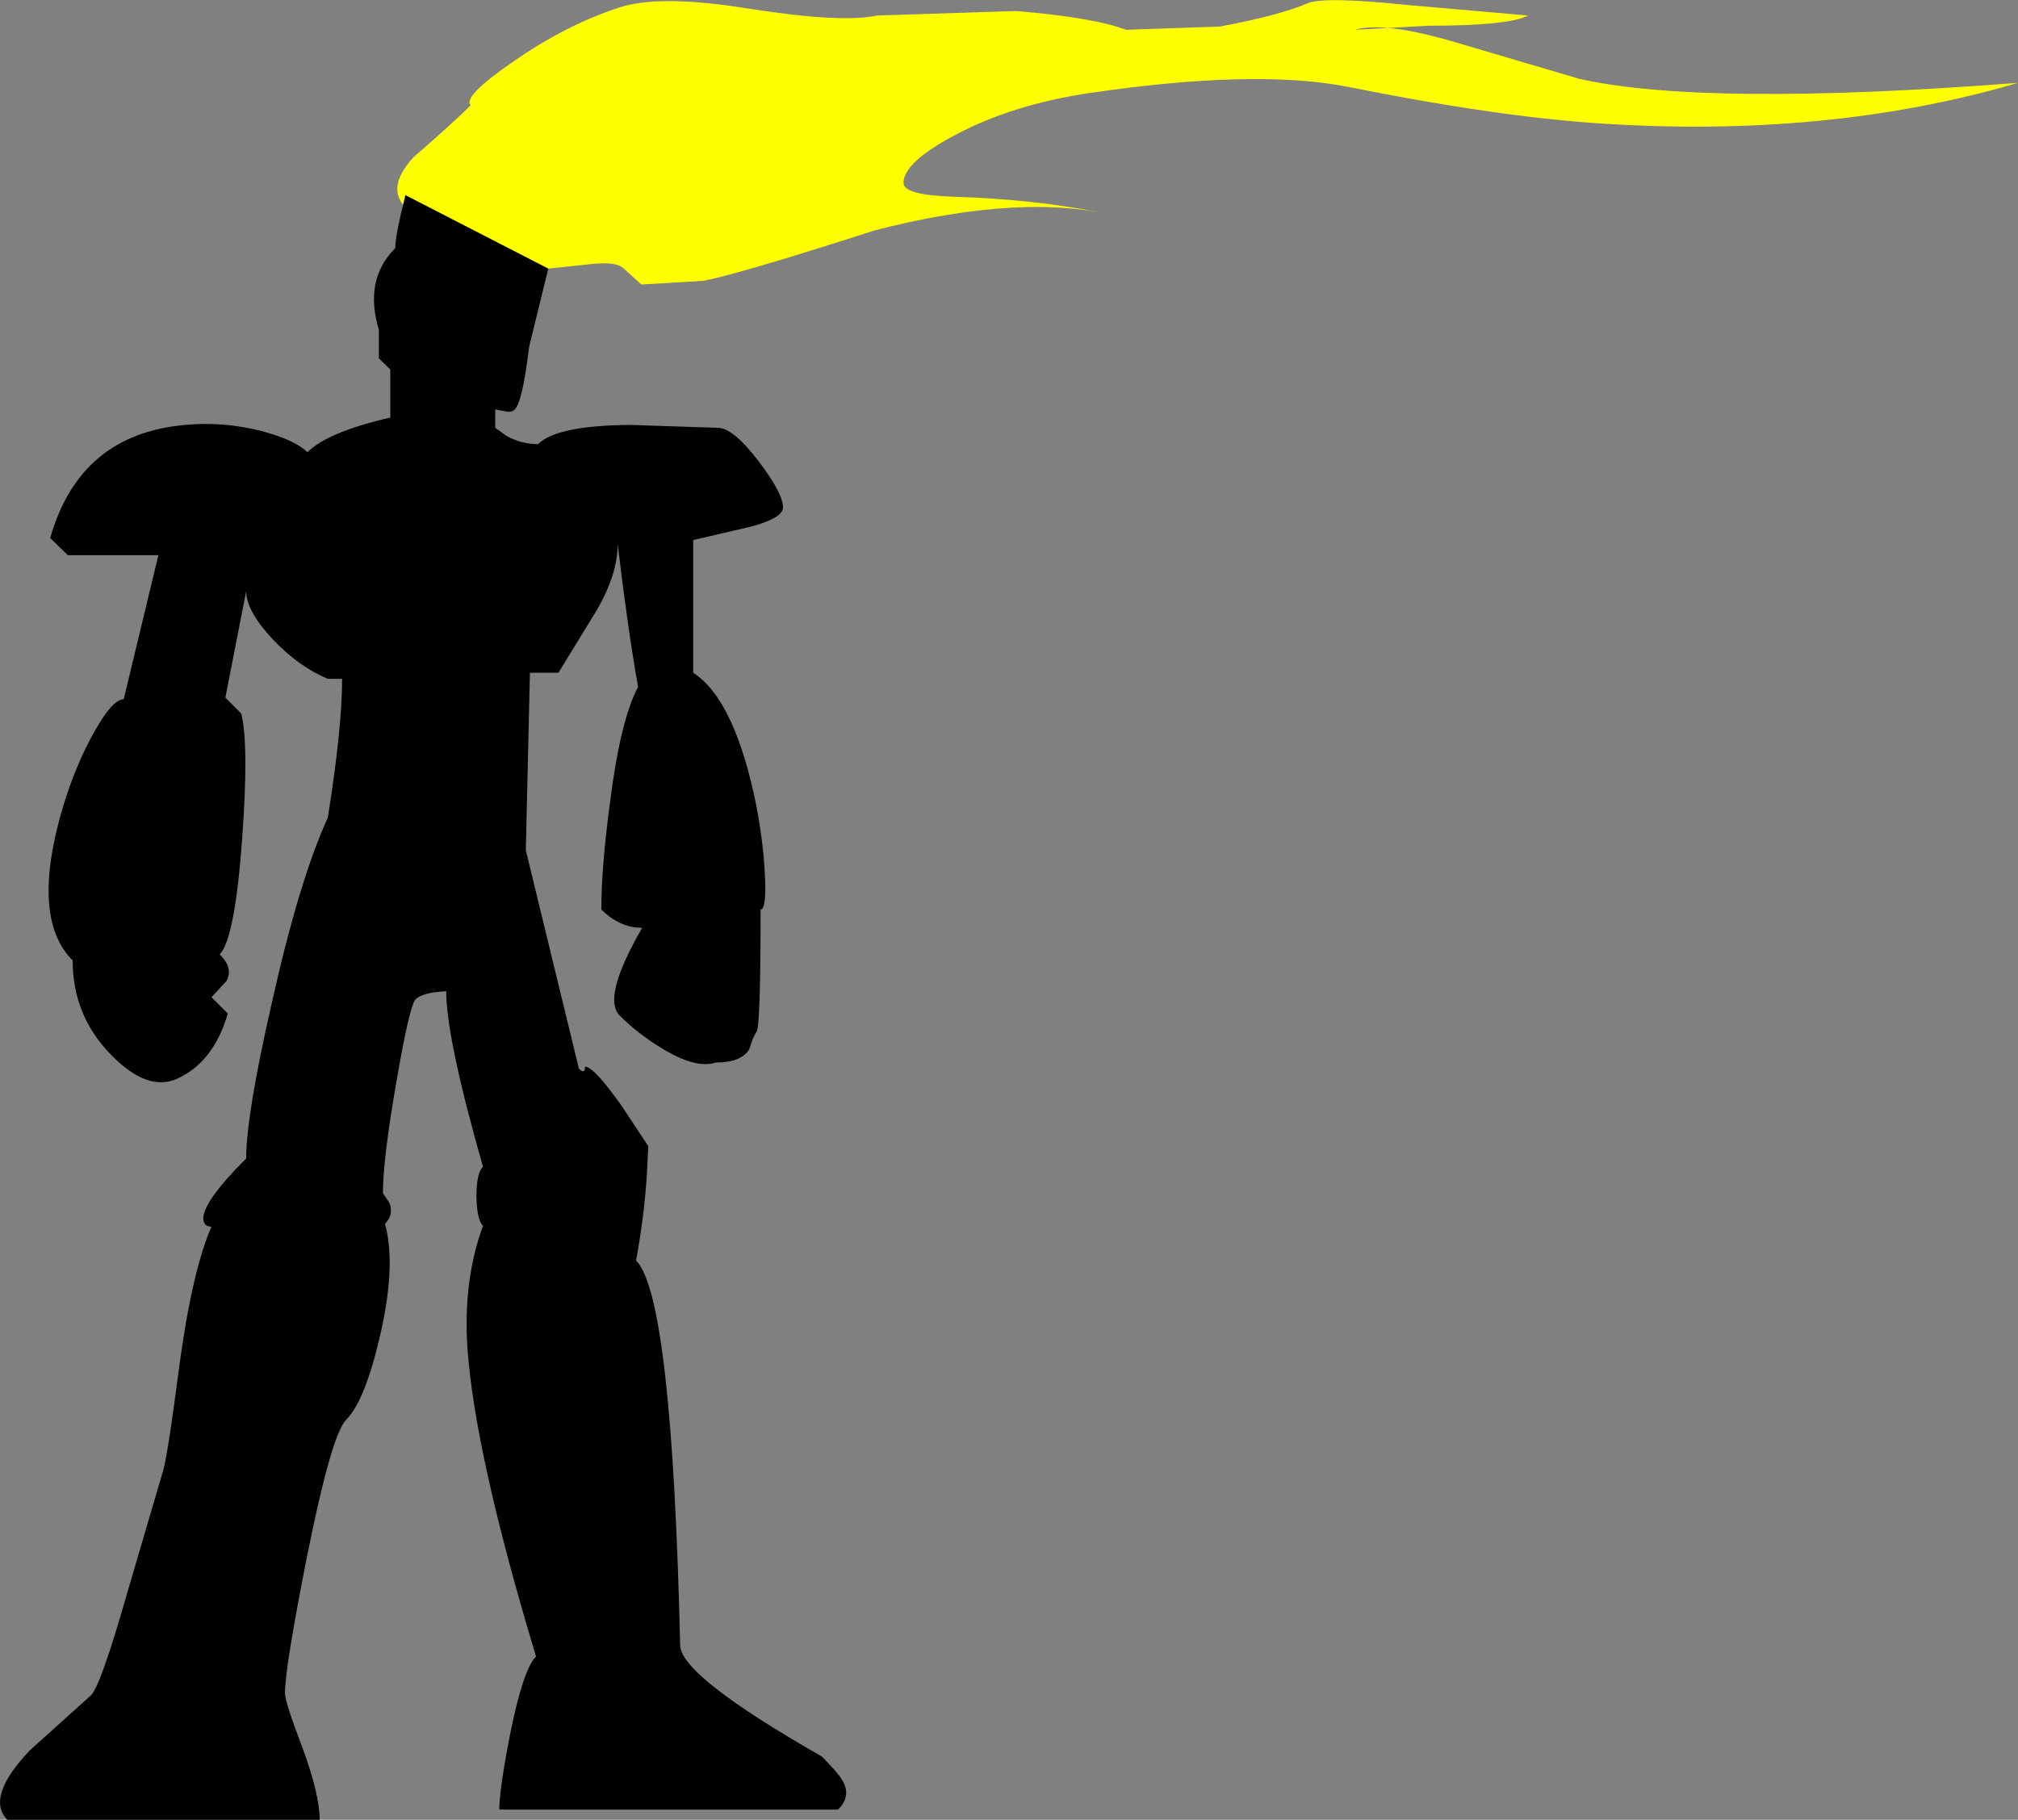
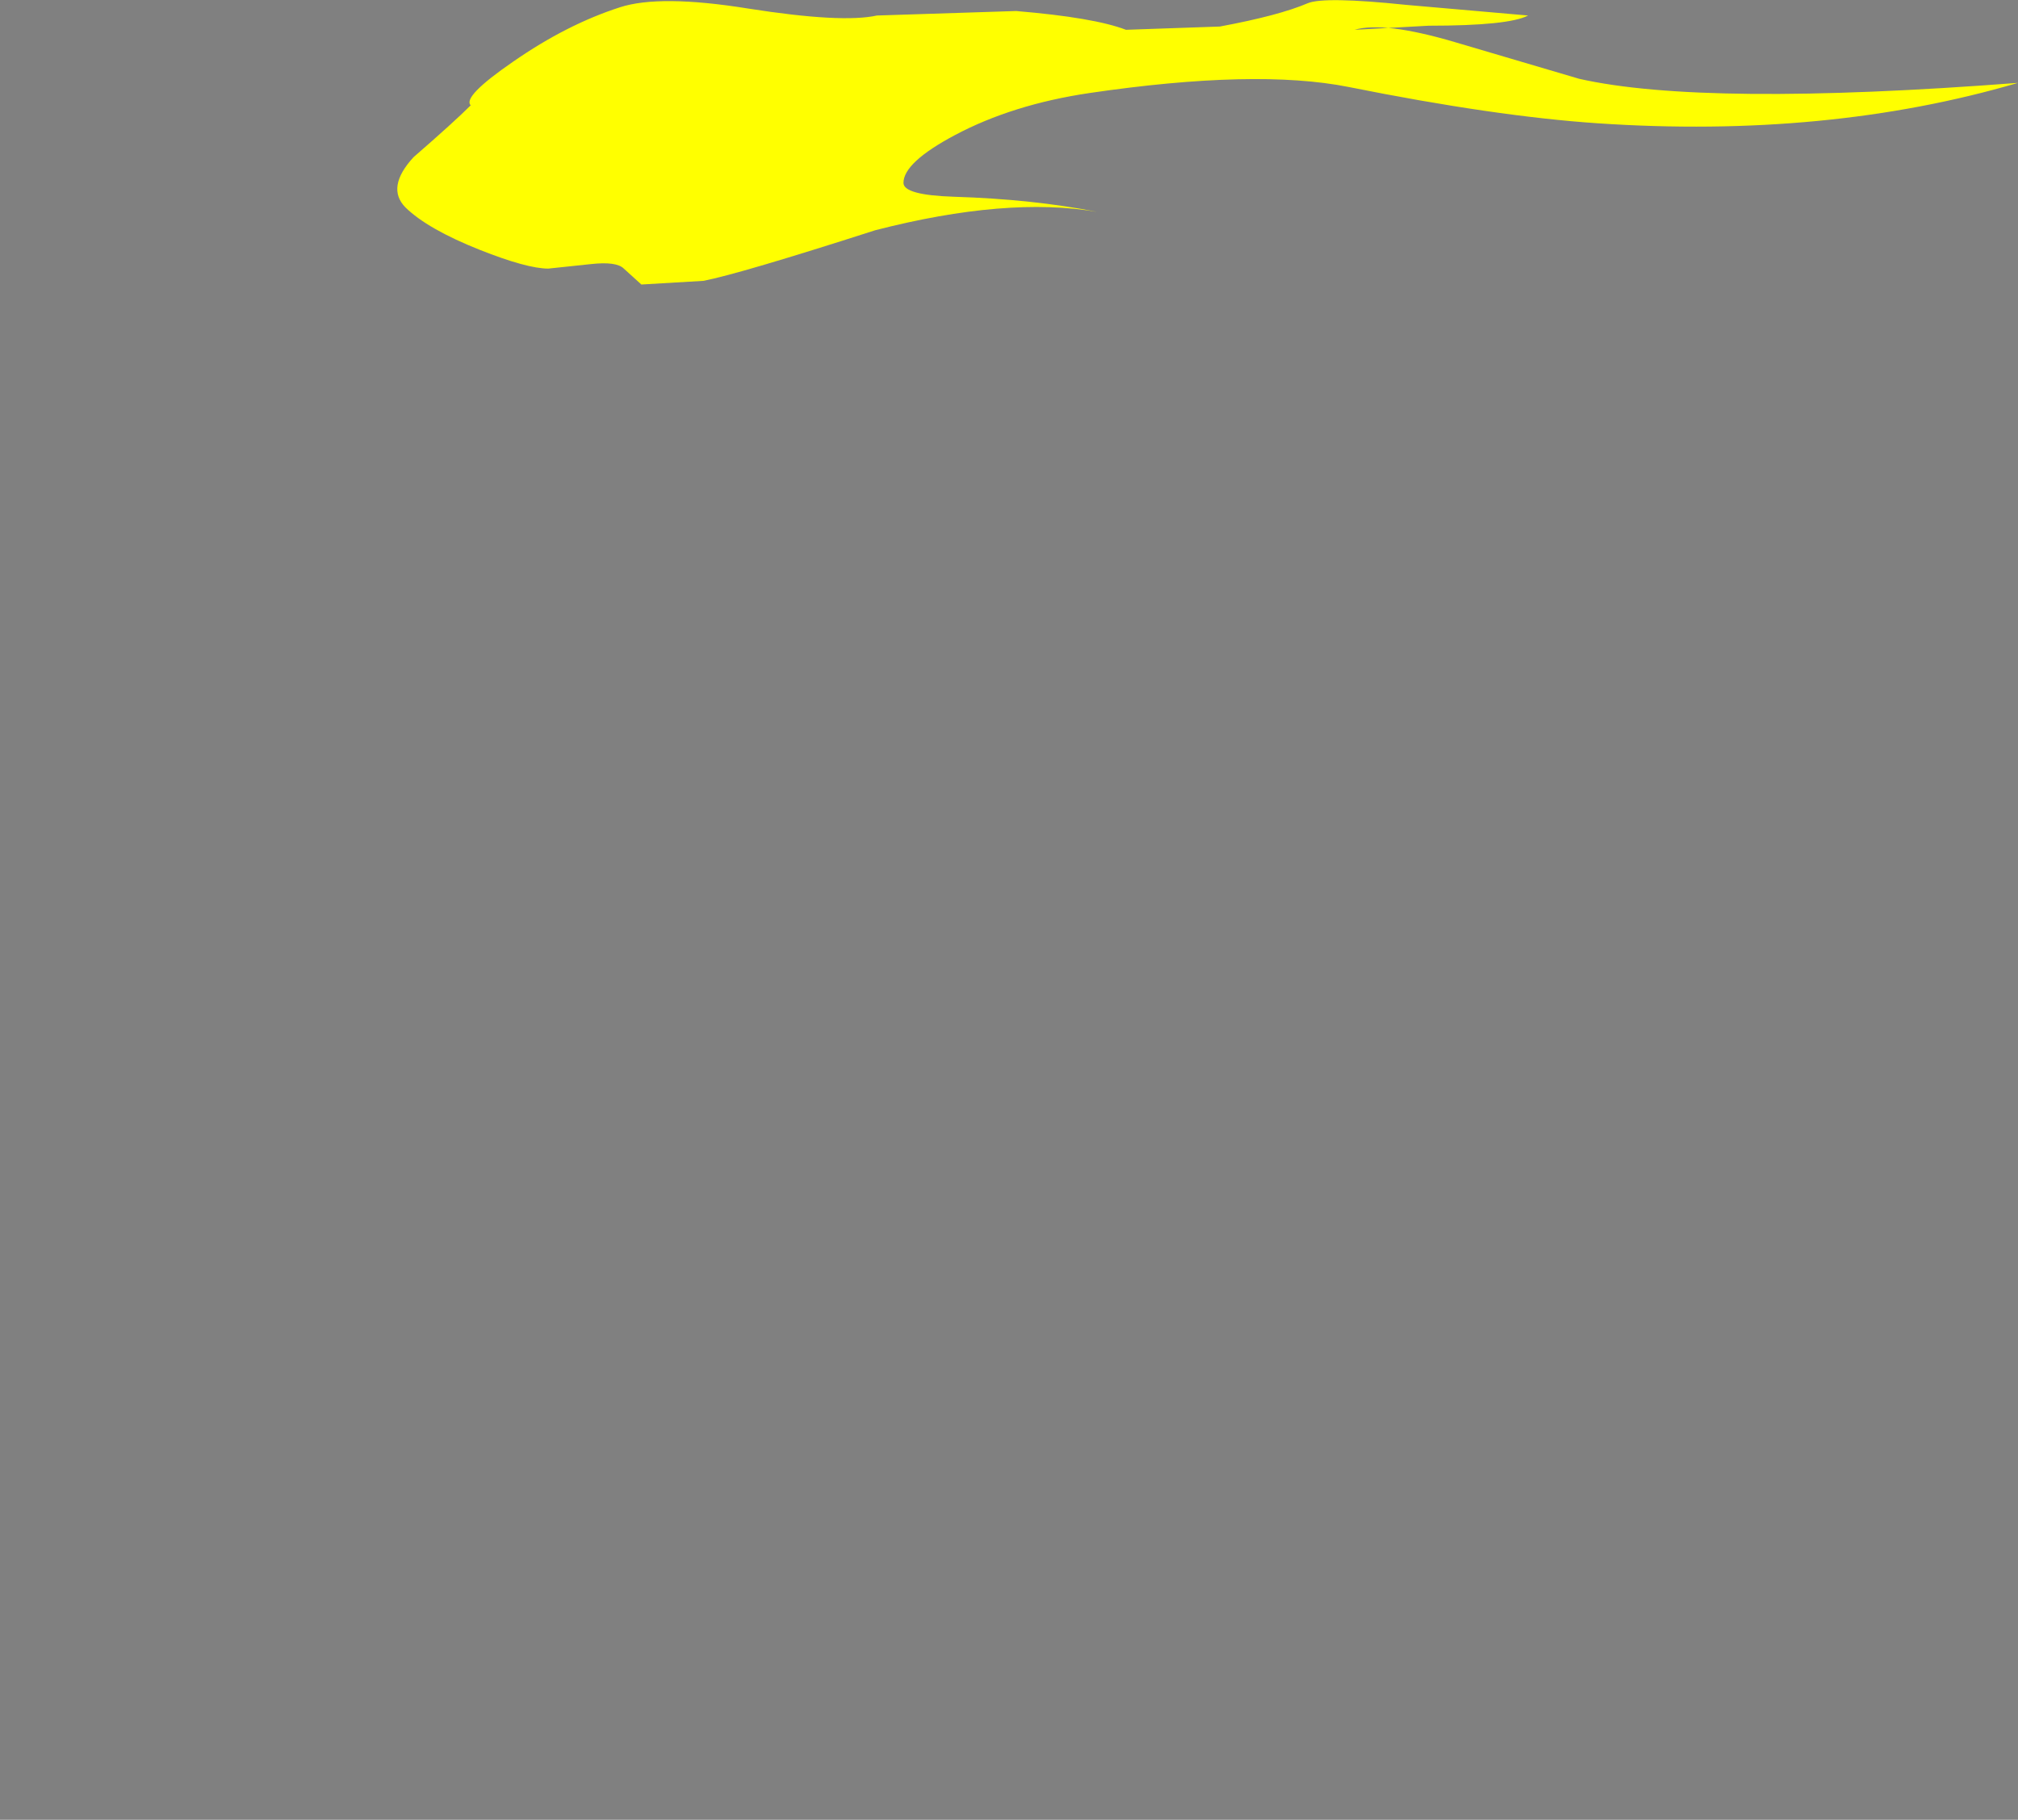
<svg xmlns="http://www.w3.org/2000/svg" height="222.9px" width="247.15px">
  <rect width="100%" height="100%" fill="#808080" stroke="none" />
  <g transform="matrix(1.0, 0.0, 0.0, 1.0, 123.6, 72.5)">
    <path d="M48.65 -71.9 L63.55 -70.6 Q61.2 -69.35 51.35 -69.35 L42.3 -68.85 Q45.9 -69.9 54.55 -67.35 L69.8 -62.85 Q85.05 -59.4 123.55 -62.35 100.2 -55.5 72.05 -57.4 59.5 -58.25 41.55 -61.85 30.2 -64.1 9.8 -61.1 0.4 -59.7 -6.65 -55.95 -12.95 -52.6 -12.95 -50.1 -12.95 -48.6 -6.75 -48.4 2.9 -48.1 10.75 -46.55 -0.25 -48.45 -16.4 -44.3 -33.05 -38.95 -37.45 -38.1 L-45.05 -37.65 -47.2 -39.6 Q-48.1 -40.5 -51.25 -40.15 L-56.45 -39.6 Q-59.05 -39.6 -64.85 -41.9 -71.25 -44.45 -73.95 -47.1 -76.35 -49.55 -72.95 -53.25 -68.0 -57.55 -65.95 -59.6 -67.0 -60.65 -60.75 -64.95 -54.2 -69.5 -47.7 -71.6 -42.8 -73.2 -31.95 -71.45 -20.5 -69.65 -16.2 -70.6 L0.85 -71.15 Q10.4 -70.35 14.3 -68.85 L25.8 -69.25 Q33.05 -70.6 36.55 -72.1 38.55 -72.95 48.65 -71.9" fill="#ffff00" fill-rule="evenodd" stroke="none" />
-     <path d="M-100.95 -20.45 Q-96.25 -20.9 -91.55 -19.7 -87.45 -18.6 -85.95 -17.1 -83.45 -19.6 -75.8 -21.35 L-75.8 -27.25 -77.2 -28.6 -77.2 -32.1 Q-79.05 -38.25 -75.2 -42.1 -75.2 -43.6 -73.95 -48.6 L-56.45 -39.6 -58.8 -30.0 Q-59.6 -23.3 -60.55 -22.35 -60.95 -21.95 -61.65 -22.1 L-62.95 -22.35 -62.95 -20.1 -61.55 -19.1 Q-59.75 -18.1 -57.7 -18.1 -55.4 -20.4 -46.35 -20.45 L-35.7 -20.1 Q-33.8 -20.1 -30.65 -15.95 -27.7 -12.05 -27.7 -10.35 -27.7 -9.1 -31.4 -8.05 L-38.7 -6.35 -38.7 9.9 Q-33.55 13.25 -30.95 26.3 -30.05 31.1 -29.9 35.1 -29.75 38.9 -30.45 38.9 -30.45 53.4 -30.95 53.9 -31.3 54.3 -31.85 56.05 -32.85 57.65 -35.95 57.65 -38.4 58.45 -42.55 55.9 -45.45 54.15 -47.7 51.9 -49.9 49.7 -44.95 41.15 -47.7 41.15 -49.95 38.9 -49.95 33.75 -48.9 25.85 -47.6 15.6 -45.45 11.65 -46.7 4.65 -47.95 -5.85 -47.95 -2.15 -50.55 2.3 L-55.2 9.9 -58.7 9.9 -59.2 31.65 -52.7 58.4 Q-51.95 59.15 -51.95 58.15 -50.85 58.15 -47.4 63.05 L-44.2 67.9 -44.4 71.8 Q-44.75 76.75 -45.7 81.9 -41.3 86.25 -40.3 129.0 -40.3 132.75 -22.95 142.65 -20.75 144.85 -20.25 145.9 -19.45 147.65 -20.95 149.15 L-62.45 149.15 Q-62.45 146.75 -61.15 140.05 -59.55 132.0 -57.95 130.4 -65.45 105.55 -66.35 92.6 -66.9 84.35 -64.45 77.65 -65.2 76.9 -65.25 74.05 -65.25 71.2 -64.45 70.4 -68.95 54.65 -68.95 48.9 L-70.45 49.05 Q-72.05 49.3 -72.7 49.9 -73.45 50.7 -75.05 60.0 -76.7 69.45 -76.7 73.65 L-75.9 74.85 Q-75.35 76.3 -76.45 77.4 -75.05 82.45 -77.05 91.1 -78.9 99.1 -81.2 101.4 -83.0 103.2 -86.0 118.15 -88.7 131.8 -88.7 134.9 -88.7 135.95 -86.55 141.6 -84.45 147.3 -84.45 150.4 L-122.7 150.4 Q-125.4 147.65 -119.95 141.9 L-112.45 135.15 Q-111.25 133.95 -108.0 122.55 L-103.7 107.9 Q-103.15 106.45 -101.6 94.55 -100.05 83.15 -97.7 77.75 -98.7 77.75 -98.7 76.7 -98.65 74.6 -93.45 69.4 -93.45 64.1 -90.3 50.3 -86.95 35.3 -83.45 27.65 -81.7 16.65 -81.7 10.65 L-83.45 10.65 Q-87.05 9.15 -90.25 5.75 -93.45 2.3 -93.45 -0.1 L-96.0 12.95 -94.05 14.9 Q-93.1 18.7 -93.95 30.35 -94.85 42.55 -96.7 44.4 -95.0 46.05 -95.85 47.65 L-97.7 49.65 -95.7 51.65 Q-97.45 57.65 -101.95 59.65 -105.55 61.25 -110.0 56.7 -114.7 51.9 -114.7 45.15 -119.95 39.9 -115.85 26.2 -114.25 21.0 -112.0 17.05 -109.8 13.15 -108.45 13.15 L-104.2 -4.5 -115.3 -4.5 -117.45 -6.6 Q-113.85 -19.3 -100.95 -20.45" fill="#000000" fill-rule="evenodd" stroke="none" />
  </g>
</svg>